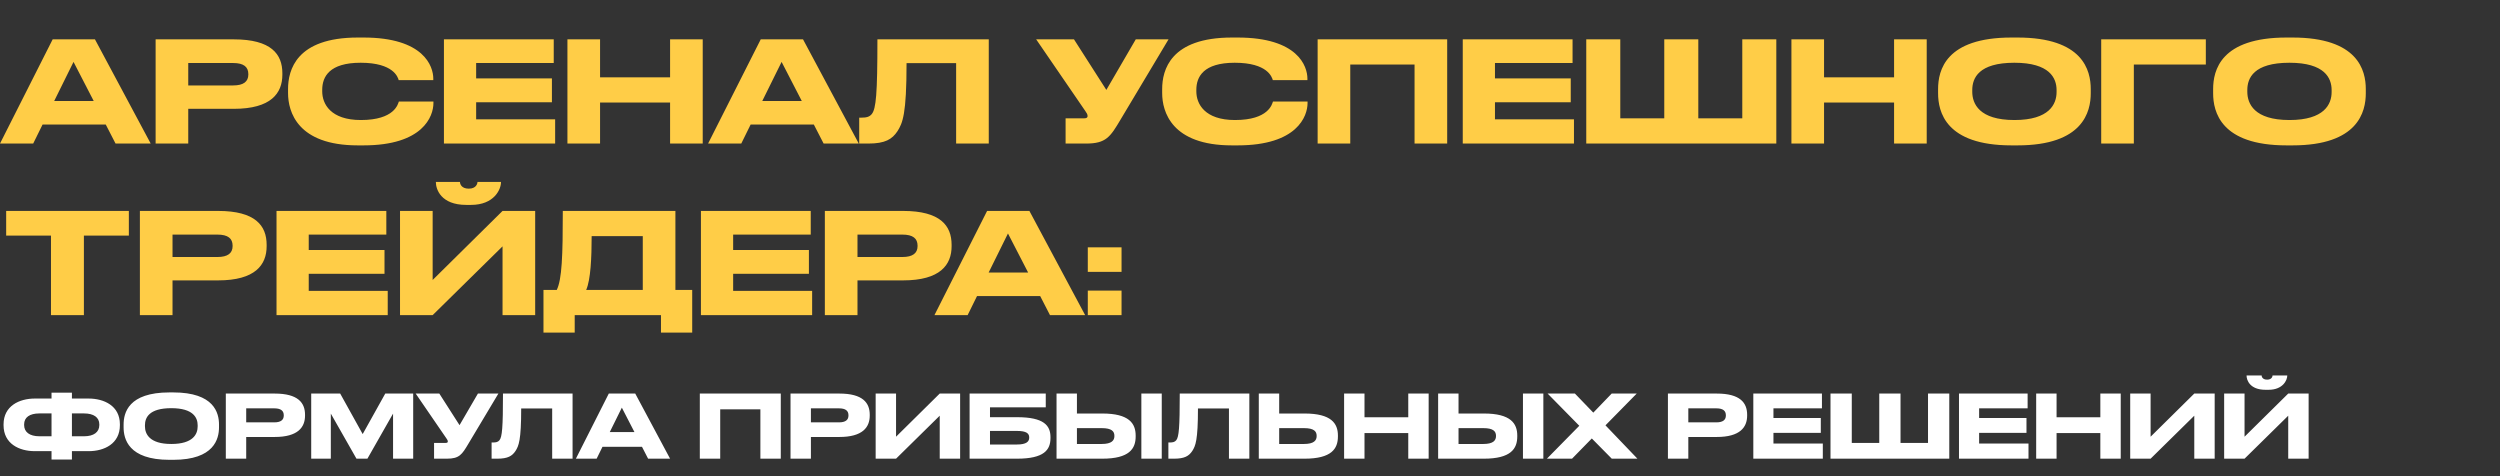
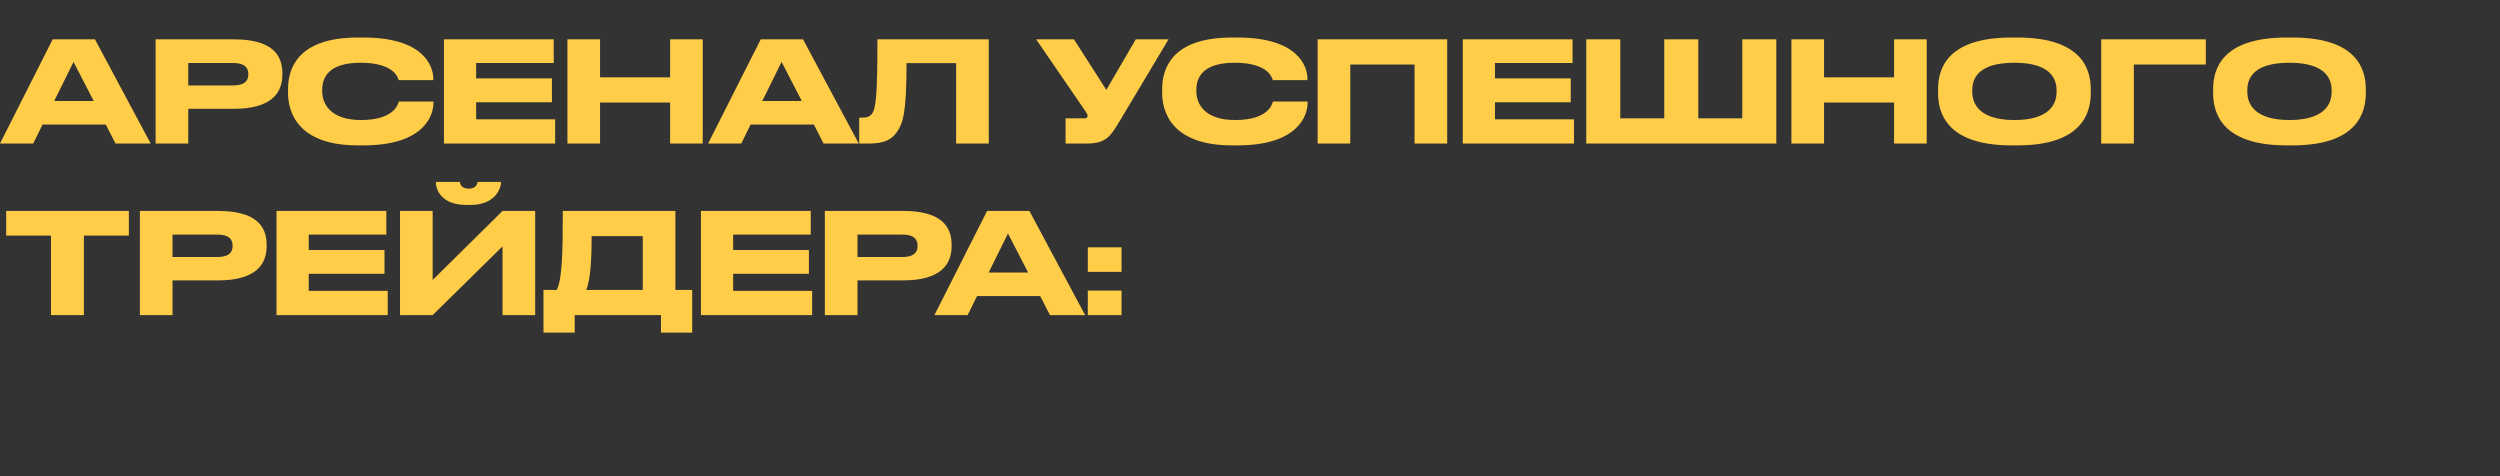
<svg xmlns="http://www.w3.org/2000/svg" width="714" height="136" viewBox="0 0 714 136" fill="none">
  <rect x="0" y="0" width="714" height="136" fill="#333333" stroke="none" />
  <path d="M26.761 28.84L21.001 17.68L15.481 28.84H26.761ZM33.001 41L30.201 35.56H12.161L9.481 41H0.001L15.041 11.24H27.121L43.041 41H33.001ZM66.764 31.08H53.764V41H44.444V11.24H66.764C77.484 11.24 80.644 15.48 80.644 20.92V21.32C80.644 26.64 77.404 31.08 66.764 31.08ZM53.764 18V24.4H66.604C69.524 24.4 70.924 23.32 70.924 21.28V21.16C70.924 19.12 69.604 18 66.604 18H53.764ZM103.828 41.52H102.188C84.948 41.52 82.267 31.88 82.267 26.6V25.44C82.267 20.04 84.588 10.72 102.188 10.72H103.828C121.068 10.72 123.748 18.96 123.748 22.44V22.88H113.868C113.628 22.08 112.428 17.92 102.988 17.92C94.067 17.92 92.028 21.92 92.028 25.64V26.12C92.028 29.64 94.388 34.28 103.068 34.28C112.708 34.28 113.668 29.68 113.908 29H123.788V29.44C123.788 33.2 120.828 41.52 103.828 41.52ZM126.788 11.24H158.148V18H135.988V22.4H157.628V29.2H135.988V34.08H158.548V41H126.788V11.24ZM162.058 41V11.24H171.378V22.08H191.378V11.24H200.698V41H191.378V29.28H171.378V41H162.058ZM228.987 28.84L223.227 17.68L217.707 28.84H228.987ZM235.227 41L232.427 35.56H214.387L211.707 41H202.227L217.267 11.24H229.347L245.267 41H235.227ZM273.071 41V18.04H258.911C258.911 32.64 257.791 35.16 256.311 37.48C254.791 39.76 252.831 41 247.991 41H245.391V33.6H245.991C247.431 33.6 248.311 33.4 248.991 32.56C250.191 31.04 250.591 26.92 250.591 11.24H282.391V41H273.071ZM333.732 11.24L320.052 34.12C317.092 39.12 315.892 41 310.172 41H304.332V33.8H309.572C310.412 33.8 310.612 33.52 310.612 33.16V33.12C310.612 32.64 310.332 32.24 309.972 31.72L295.932 11.24H306.732L315.972 25.68L324.372 11.24H333.732ZM353.476 41.52H351.836C334.596 41.52 331.916 31.88 331.916 26.6V25.44C331.916 20.04 334.236 10.72 351.836 10.72H353.476C370.716 10.72 373.396 18.96 373.396 22.44V22.88H363.516C363.276 22.08 362.076 17.92 352.636 17.92C343.716 17.92 341.676 21.92 341.676 25.64V26.12C341.676 29.64 344.036 34.28 352.716 34.28C362.356 34.28 363.316 29.68 363.556 29H373.436V29.44C373.436 33.2 370.476 41.52 353.476 41.52ZM376.316 41V11.24H413.316V41H403.996V18.44H385.636V41H376.316ZM417.764 11.24H449.124V18H426.964V22.4H448.604V29.2H426.964V34.08H449.524V41H417.764V11.24ZM453.035 41V11.24H462.755V33.8H475.315V11.24H485.035V33.8H497.595V11.24H507.315V41H453.035ZM511.629 41V11.24H520.949V22.08H540.949V11.24H550.269V41H540.949V29.28H520.949V41H511.629ZM574.477 10.72H576.198C594.918 10.72 597.118 20.12 597.118 25.44V26.64C597.118 31.88 594.958 41.52 576.198 41.52H574.477C555.638 41.52 553.518 31.88 553.518 26.64V25.44C553.518 20.12 555.638 10.72 574.477 10.72ZM587.358 26.28V25.72C587.358 22.32 585.398 17.92 575.318 17.92C565.078 17.92 563.278 22.32 563.278 25.72V26.2C563.278 29.6 565.238 34.28 575.318 34.28C585.318 34.28 587.358 29.72 587.358 26.28ZM600.105 41V11.24H629.985V18.44H609.425V41H600.105ZM653.032 10.72H654.752C673.472 10.72 675.672 20.12 675.672 25.44V26.64C675.672 31.88 673.512 41.52 654.752 41.52H653.032C634.192 41.52 632.072 31.88 632.072 26.64V25.44C632.072 20.12 634.192 10.72 653.032 10.72ZM665.912 26.28V25.72C665.912 22.32 663.952 17.92 653.872 17.92C643.632 17.92 641.832 22.32 641.832 25.72V26.2C641.832 29.6 643.792 34.28 653.872 34.28C663.872 34.28 665.912 29.72 665.912 26.28ZM14.561 90V67.28H1.761V60.24H36.801V67.28H23.961V90H14.561ZM62.272 80.08H49.272V90H39.952V60.24H62.272C72.992 60.24 76.152 64.48 76.152 69.92V70.32C76.152 75.64 72.912 80.08 62.272 80.08ZM49.272 67V73.4H62.112C65.032 73.4 66.432 72.32 66.432 70.28V70.16C66.432 68.12 65.112 67 62.112 67H49.272ZM78.975 60.24H110.335V67H88.175V71.4H109.815V78.2H88.175V83.08H110.735V90H78.975V60.24ZM143.526 90V70.36L123.566 90H114.246V60.24H123.566V79.96L143.526 60.24H152.846V90H143.526ZM134.526 58.52H133.166C125.926 58.52 124.486 54.04 124.486 52.04V51.96H131.366C131.366 52.48 131.726 53.88 133.886 53.88C135.966 53.88 136.366 52.48 136.366 51.96H143.086V52.04C143.086 54.04 141.166 58.52 134.526 58.52ZM155.216 82.8H159.016C160.496 79.72 160.736 73.08 160.736 60.24H192.896V82.8H197.696V95H188.776V90H164.136V95H155.216V82.8ZM167.416 82.8H183.576V67.44H168.976C168.976 73.52 168.696 79.92 167.416 82.8ZM200.186 60.24H231.546V67H209.386V71.4H231.026V78.2H209.386V83.08H231.946V90H200.186V60.24ZM257.897 80.08H244.897V90H235.577V60.24H257.897C268.617 60.24 271.777 64.48 271.777 69.92V70.32C271.777 75.64 268.537 80.08 257.897 80.08ZM244.897 67V73.4H257.737C260.657 73.4 262.057 72.32 262.057 70.28V70.16C262.057 68.12 260.737 67 257.737 67H244.897ZM293.636 77.84L287.876 66.68L282.356 77.84H293.636ZM299.876 90L297.076 84.56H279.036L276.356 90H266.876L281.916 60.24H293.996L309.916 90H299.876ZM320.314 70.64V77.64H310.674V70.64H320.314ZM320.314 83V90H310.674V83H320.314Z" fill="#FFCD47" />
-   <path d="M14.716 113.825V112.15H20.541V113.825H25.316C29.716 113.825 34.241 115.9 34.241 121.175V121.45C34.241 126.75 29.741 128.85 25.341 128.85H20.541V131.25H14.716V128.85H9.916C5.516 128.85 1.016 126.75 1.016 121.45V121.2C1.016 115.925 5.541 113.825 9.941 113.825H14.716ZM20.541 118.075V124.6H24.016C26.791 124.6 28.366 123.4 28.366 121.4V121.2C28.366 119.2 26.741 118.075 24.016 118.075H20.541ZM14.716 118.075H11.241C8.466 118.075 6.891 119.2 6.891 121.2V121.4C6.891 123.4 8.466 124.6 11.241 124.6H14.716V118.075ZM48.4 112.075H49.475C61.175 112.075 62.55 117.95 62.55 121.275V122.025C62.55 125.3 61.2 131.325 49.475 131.325H48.4C36.625 131.325 35.3 125.3 35.3 122.025V121.275C35.3 117.95 36.625 112.075 48.4 112.075ZM56.45 121.8V121.45C56.45 119.325 55.225 116.575 48.925 116.575C42.525 116.575 41.4 119.325 41.4 121.45V121.75C41.4 123.875 42.625 126.8 48.925 126.8C55.175 126.8 56.45 123.95 56.45 121.8ZM78.442 124.8H70.317V131H64.492V112.4H78.442C85.142 112.4 87.117 115.05 87.117 118.45V118.7C87.117 122.025 85.092 124.8 78.442 124.8ZM70.317 116.625V120.625H78.342C80.167 120.625 81.042 119.95 81.042 118.675V118.6C81.042 117.325 80.217 116.625 78.342 116.625H70.317ZM88.882 131V112.4H97.157L103.582 123.975L110.032 112.4H118.007V131H112.257V118.125L104.932 131H101.807L94.482 118.125V131H88.882ZM142.343 112.4L133.793 126.7C131.943 129.825 131.193 131 127.618 131H123.968V126.5H127.243C127.768 126.5 127.893 126.325 127.893 126.1V126.075C127.893 125.775 127.718 125.525 127.493 125.2L118.718 112.4H125.468L131.243 121.425L136.493 112.4H142.343ZM157.701 131V116.65H148.851C148.851 125.775 148.151 127.35 147.226 128.8C146.276 130.225 145.051 131 142.026 131H140.401V126.375H140.776C141.676 126.375 142.226 126.25 142.651 125.725C143.401 124.775 143.651 122.2 143.651 112.4H163.526V131H157.701ZM181.199 123.4L177.599 116.425L174.149 123.4H181.199ZM185.099 131L183.349 127.6H172.074L170.399 131H164.474L173.874 112.4H181.424L191.374 131H185.099ZM199.867 131V112.4H222.992V131H217.167V116.9H205.692V131H199.867ZM239.722 124.8H231.597V131H225.772V112.4H239.722C246.422 112.4 248.397 115.05 248.397 118.45V118.7C248.397 122.025 246.372 124.8 239.722 124.8ZM231.597 116.625V120.625H239.622C241.447 120.625 242.322 119.95 242.322 118.675V118.6C242.322 117.325 241.497 116.625 239.622 116.625H231.597ZM268.386 131V118.725L255.911 131H250.086V112.4H255.911V124.725L268.386 112.4H274.211V131H268.386ZM276.917 131V112.4H298.667V116.325H282.742V119.15H290.492C298.167 119.15 300.017 121.55 300.017 124.85V125.1C300.017 128.475 298.217 131 290.467 131H276.917ZM282.742 126.95H290.442C293.167 126.95 293.942 126.1 293.942 125V124.925C293.942 123.8 293.167 123.075 290.442 123.075H282.742V126.95ZM307.571 118.1H314.821C322.496 118.1 324.346 120.95 324.346 124.4V124.65C324.346 128.15 322.546 131 314.796 131H301.746V112.4H307.571V118.1ZM307.571 126.8H314.646C317.521 126.8 318.271 125.775 318.271 124.55V124.475C318.271 123.2 317.521 122.275 314.646 122.275H307.571V126.8ZM331.796 112.4V131H325.971V112.4H331.796ZM350.988 131V116.65H342.138C342.138 125.775 341.438 127.35 340.513 128.8C339.563 130.225 338.338 131 335.313 131H333.688V126.375H334.063C334.963 126.375 335.513 126.25 335.938 125.725C336.688 124.775 336.938 122.2 336.938 112.4H356.813V131H350.988ZM365.335 118.1H372.585C380.26 118.1 382.11 120.95 382.11 124.4V124.65C382.11 128.15 380.31 131 372.56 131H359.51V112.4H365.335V118.1ZM365.335 126.8H372.41C375.285 126.8 376.035 125.775 376.035 124.55V124.475C376.035 123.2 375.285 122.275 372.41 122.275H365.335V126.8ZM383.875 131V112.4H389.7V119.175H402.2V112.4H408.025V131H402.2V123.675H389.7V131H383.875ZM416.556 118.1H423.806C431.481 118.1 433.331 120.95 433.331 124.4V124.65C433.331 128.15 431.531 131 423.781 131H410.731V112.4H416.556V118.1ZM416.556 126.8H423.631C426.506 126.8 427.256 125.775 427.256 124.55V124.475C427.256 123.2 426.506 122.275 423.631 122.275H416.556V126.8ZM440.781 112.4V131H434.956V112.4H440.781ZM448.972 131H441.797L451.047 121.6L441.997 112.4H449.797L455.047 117.85L460.297 112.4H467.447L458.522 121.475L467.647 131H460.322L454.622 125.225L448.972 131ZM490.308 124.8H482.183V131H476.358V112.4H490.308C497.008 112.4 498.983 115.05 498.983 118.45V118.7C498.983 122.025 496.958 124.8 490.308 124.8ZM482.183 116.625V120.625H490.208C492.033 120.625 492.908 119.95 492.908 118.675V118.6C492.908 117.325 492.083 116.625 490.208 116.625H482.183ZM500.747 112.4H520.347V116.625H506.497V119.375H520.022V123.625H506.497V126.675H520.597V131H500.747V112.4ZM522.791 131V112.4H528.866V126.5H536.716V112.4H542.791V126.5H550.641V112.4H556.716V131H522.791ZM559.488 112.4H579.088V116.625H565.238V119.375H578.763V123.625H565.238V126.675H579.338V131H559.488V112.4ZM581.532 131V112.4H587.357V119.175H599.857V112.4H605.682V131H599.857V123.675H587.357V131H581.532ZM626.687 131V118.725L614.212 131H608.387V112.4H614.212V124.725L626.687 112.4H632.512V131H626.687ZM653.518 131V118.725L641.043 131H635.218V112.4H641.043V124.725L653.518 112.4H659.343V131H653.518ZM647.893 111.325H647.043C642.518 111.325 641.618 108.525 641.618 107.275V107.225H645.918C645.918 107.55 646.143 108.425 647.493 108.425C648.793 108.425 649.043 107.55 649.043 107.225H653.243V107.275C653.243 108.525 652.043 111.325 647.893 111.325Z" fill="white" />
</svg>